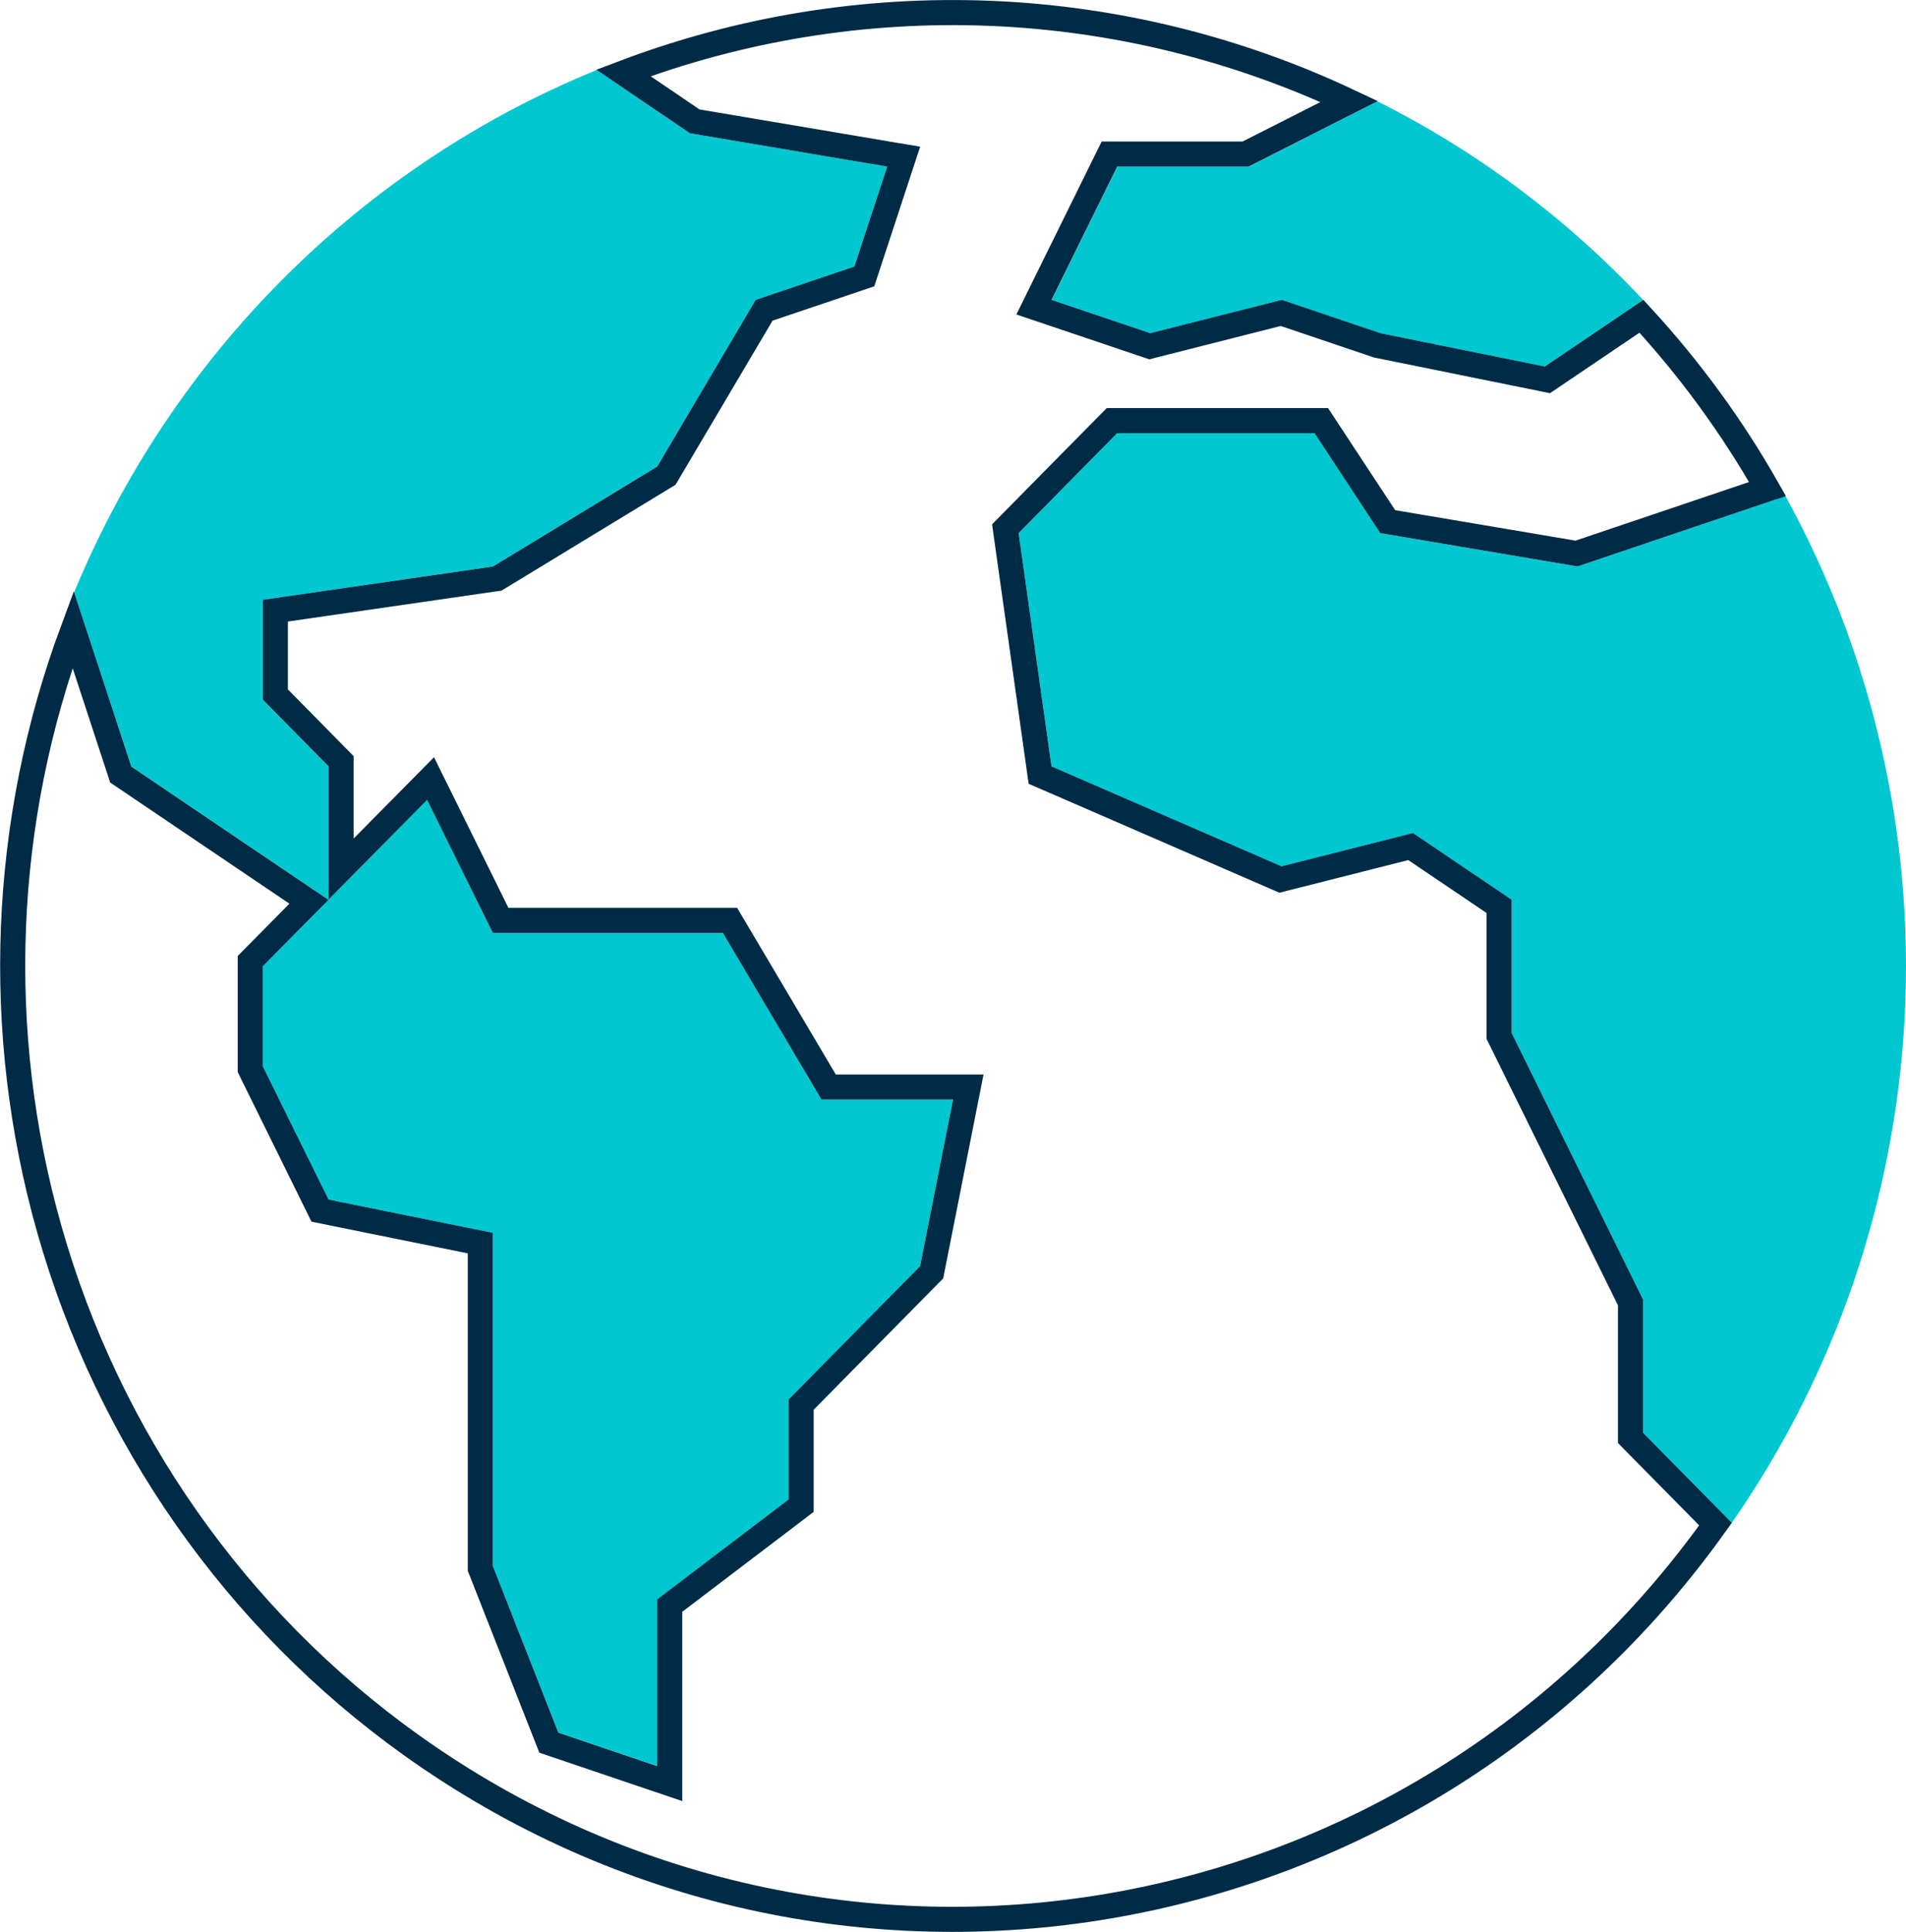
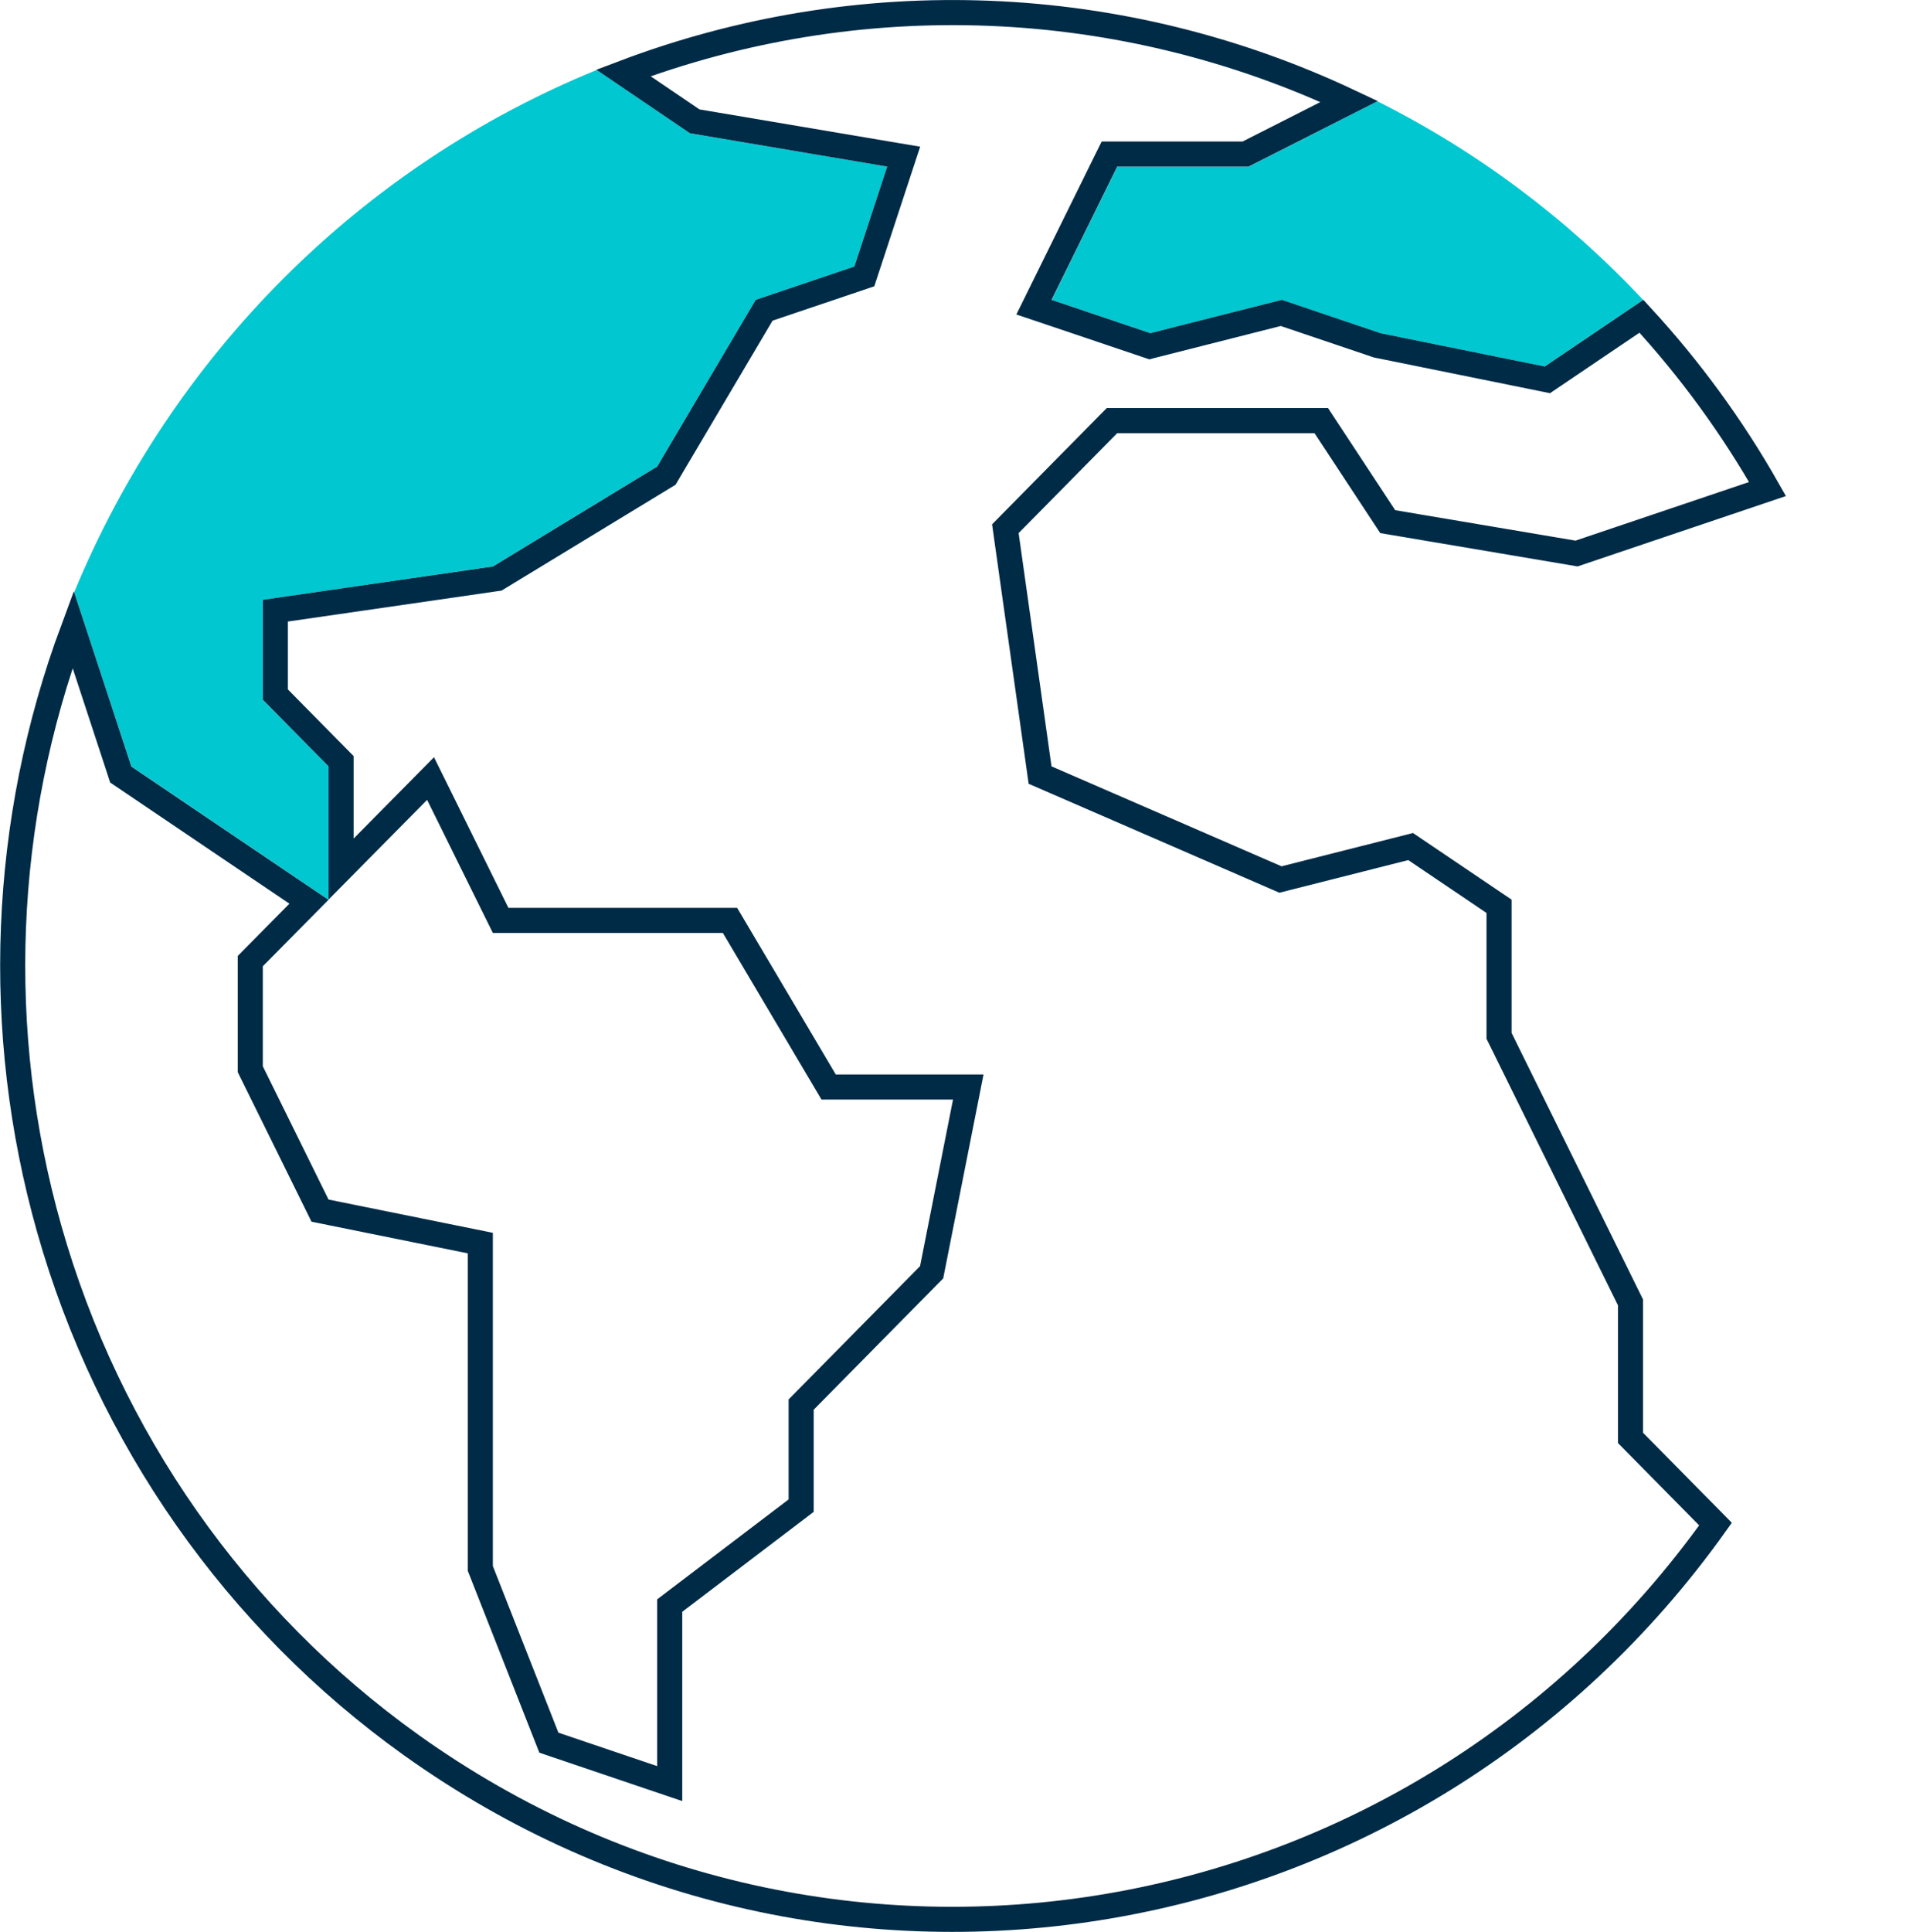
<svg xmlns="http://www.w3.org/2000/svg" width="76" height="77" viewBox="0 0 76 77" fill="none">
  <g clip-path="url(#clip0)">
    <path d="M65.516 11.952L61.585 14.608L55.033 13.28L51.101 11.952L45.867 13.28L41.937 11.952L44.556 6.64H49.799L54.922 4.038C58.886 6.022 62.472 8.702 65.516 11.952Z" fill="#00C7D0" />
    <path d="M35.377 6.64L34.066 10.625L30.133 11.952L26.202 18.593L19.65 22.577L10.478 23.908V27.892L13.1 30.548V35.86L9.168 33.202L5.237 30.545L2.957 23.607C4.899 18.913 7.74 14.657 11.317 11.083C14.893 7.51 19.133 4.691 23.792 2.789L27.514 5.312L35.377 6.64Z" fill="#00C7D0" />
-     <path d="M37.997 43.825L36.686 50.465L31.445 55.777V59.762L26.204 63.746V70.386L22.271 69.057L19.652 62.417V49.137L13.1 47.809L10.478 42.497V38.512L13.1 35.857L17.03 31.872L19.652 37.185H28.823L32.756 43.825H37.997Z" fill="#00C7D0" />
-     <path d="M71.152 19.696C74.657 26.033 76.32 33.247 75.949 40.502C75.578 47.757 73.188 54.758 69.055 60.693L65.516 57.107V51.794L62.896 46.482L60.275 41.169V35.857L56.344 33.202L51.101 34.529L41.929 30.545L40.618 21.249L44.549 17.265H52.416L55.038 21.249L62.905 22.577L70.772 19.92L71.152 19.696Z" fill="#00C7D0" />
    <path d="M45.708 13.754L45.847 13.801L45.99 13.764L51.089 12.472L54.881 13.753L54.911 13.764L54.942 13.77L61.494 15.098L61.699 15.14L61.873 15.022L65.45 12.605C67.38 14.698 69.067 17.008 70.478 19.491L62.863 22.062L55.334 20.791L52.833 16.99L52.685 16.765H52.415H44.548H44.339L44.192 16.913L40.261 20.897L40.088 21.073L40.122 21.318L41.433 30.614L41.472 30.892L41.729 31.003L50.901 34.987L51.057 35.055L51.223 35.013L56.248 33.741L59.773 36.122V41.168V41.285L59.825 41.389L62.446 46.703L62.446 46.703L65.015 51.91V57.105V57.31L65.159 57.456L68.404 60.745C56.39 77.604 33.192 81.565 16.385 69.544C9.41 64.555 4.322 57.302 1.964 48.984C-0.268 41.109 0.073 32.726 2.915 25.082L4.762 30.708L4.815 30.871L4.957 30.966L8.888 33.623L8.888 33.623L12.32 35.941L10.123 38.161L9.979 38.307V38.513V42.497V42.613L10.03 42.718L12.652 48.031L12.76 48.251L13.001 48.3L19.152 49.545V62.418V62.513L19.187 62.601L21.801 69.241L21.886 69.457L22.106 69.532L26.044 70.865L26.704 71.088V70.391V63.993L31.748 60.16L31.945 60.01V59.762V55.982L37.042 50.816L37.148 50.709L37.177 50.562L38.491 43.922L38.609 43.325H38H33.041L29.254 36.93L29.109 36.685H28.824H19.963L17.479 31.659L17.168 31.03L16.675 31.529L13.6 34.639V30.545V30.34L13.456 30.194L10.979 27.683V24.34L19.724 23.074L19.825 23.06L19.912 23.007L26.464 19.023L26.571 18.958L26.634 18.851L30.469 12.366L34.227 11.098L34.464 11.018L34.542 10.781L35.852 6.796L36.034 6.243L35.461 6.147L27.701 4.836L24.857 2.907C29.521 1.14 34.488 0.331 39.469 0.531C44.431 0.73 49.302 1.926 53.799 4.046L49.667 6.14H44.549H44.239L44.101 6.418L41.481 11.73L41.228 12.243L41.77 12.425L45.708 13.754Z" stroke="#002B46" />
  </g>
  <defs>
    <clipPath id="clip0">
      <rect width="76" height="77" fill="white" />
    </clipPath>
  </defs>
</svg>